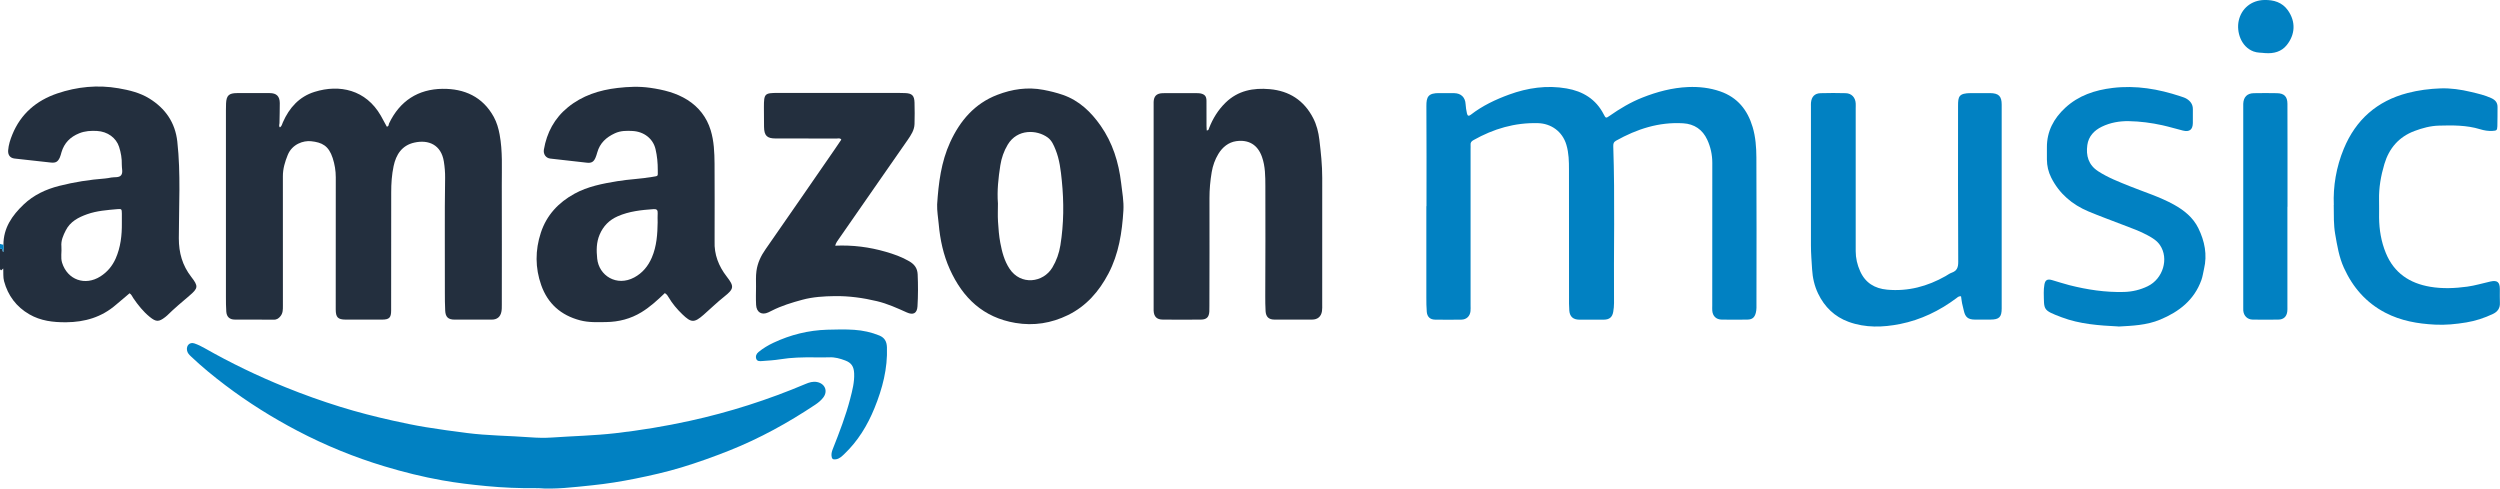
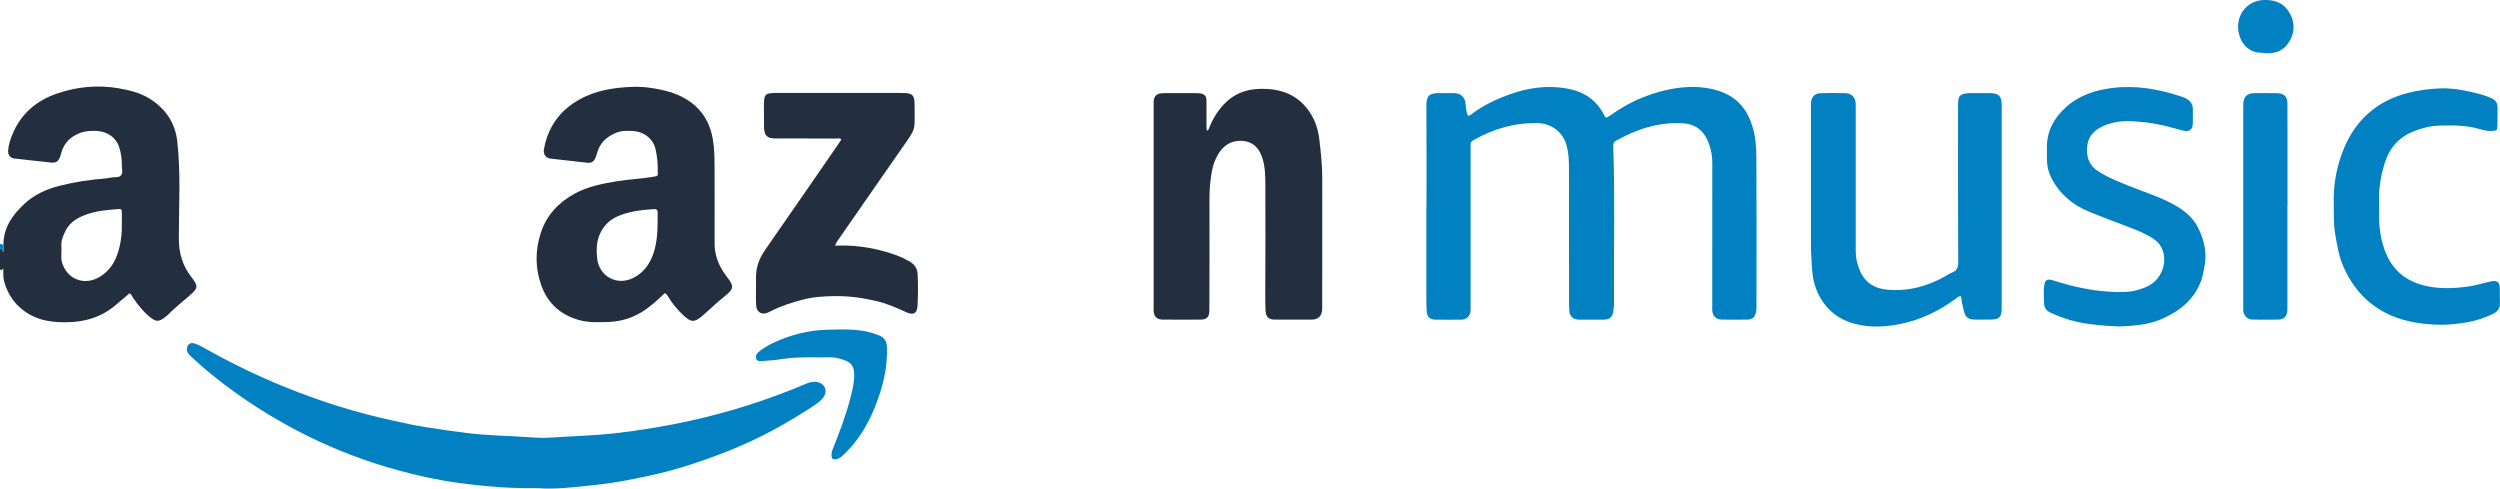
<svg xmlns="http://www.w3.org/2000/svg" id="b" viewBox="0 0 993.45 194.16">
  <g id="c">
    <path d="m1.37,97.28c-.03-6.69,3.45-11.66,8.02-16.01,3.99-3.79,8.81-6.05,14.16-7.41,5.99-1.52,12.04-2.46,18.18-2.93.83-.06,1.65-.23,2.46-.38,1.36-.25,3.16.15,3.97-.96.78-1.06.2-2.74.24-4.14.06-2.44-.34-4.81-1.09-7.12-1.15-3.55-4.56-6.06-8.75-6.29-2.41-.13-4.77-.01-7.09.93-3.57,1.44-5.95,3.85-7.04,7.53-.21.72-.37,1.46-.68,2.13-.8,1.72-1.67,2.17-3.58,1.96-4.79-.52-9.59-1.05-14.38-1.59-1.78-.2-2.7-1.41-2.55-3.3.17-2.18.84-4.23,1.66-6.24,3.37-8.25,9.56-13.5,17.83-16.32,7.92-2.69,16.1-3.49,24.37-2.06,4.25.74,8.52,1.76,12.24,4.06,6.36,3.93,10.28,9.54,11.12,17.13,1.41,12.79.61,25.62.6,38.43,0,5.78,1.41,10.77,4.92,15.3,2.91,3.76,2.82,4.5-.8,7.57-2.99,2.53-5.97,5.05-8.77,7.8-.24.23-.5.44-.76.64-2.56,1.97-3.62,1.97-6.16-.09-2.6-2.12-4.67-4.73-6.55-7.49-.42-.61-.64-1.36-1.45-1.89-1.78,1.5-3.62,3.02-5.42,4.58-5.68,4.92-12.33,6.88-19.77,6.94-5.18.04-10.13-.54-14.67-3.17-5.15-2.98-8.48-7.44-10.02-13.15-.42-1.57-.23-3.31-.32-5.01-.43.11-.74,1.29-1.31.19v-8c1.29-.52.76.98,1.37,1.24.01-.98.24-1.94,0-2.9Zm47.05-8.68c0-1.25.02-2.5,0-3.74-.03-1.81-.08-1.9-1.82-1.75-4.03.36-8.09.64-11.96,2.01-3.52,1.25-6.74,2.93-8.52,6.45-1,1.99-1.94,4.01-1.72,6.38.19,2.14-.38,4.37.27,6.45,2.14,6.83,9.15,9.31,15.22,5.45,2.74-1.74,4.75-4.14,6.07-7.11,1.99-4.51,2.51-9.27,2.46-14.13Z" fill="#232f3e" />
    <path d="m1.37,97.28c.24.96.01,1.92,0,2.9-.6-.26-.08-1.76-1.37-1.24C0,98.27,0,97.6,0,96.93c.46.12.91.23,1.37.35Z" fill="#0181c2" />
-     <path d="m111.23,50.64c.75-.49.87-1.34,1.19-2.06,2.53-5.76,6.5-10.18,12.57-12.07,9.94-3.11,20.4-.87,26.34,9.46.83,1.44,1.59,2.91,2.38,4.36.86-.09.68-.84.91-1.31,4.26-8.92,11.52-13.6,21.21-13.72,8.63-.11,15.97,3.11,20.38,11.15,1.2,2.19,1.88,4.56,2.34,7.05,1.22,6.62.83,13.29.85,19.94.05,15.91.02,31.83.01,47.74,0,.91.01,1.85-.17,2.73-.42,2.06-1.74,3.1-3.86,3.1-4.92.02-9.83.02-14.75,0-2.53-.01-3.61-1.03-3.72-3.61-.11-2.41-.14-4.83-.13-7.25.06-15.16-.14-30.33.1-45.49.03-2.16-.16-4.34-.5-6.47-1.06-6.66-6.08-8.79-11.74-7.52-4.9,1.09-7.26,4.73-8.23,9.35-.72,3.43-.96,6.91-.95,10.43.03,15.66,0,31.33-.03,46.99,0,2.79-.76,3.55-3.56,3.57-4.83.03-9.67.03-14.5,0-3.11-.02-3.96-.9-3.96-4.08,0-17.5-.02-34.99.02-52.49,0-2.62-.43-5.16-1.22-7.61-1.6-4.92-4.22-6.24-8.61-6.71-2.99-.32-7.51,1.11-9.27,5.49-1.1,2.72-1.93,5.46-1.92,8.44.02,17.16,0,34.33.01,51.49,0,1.43.03,2.84-.92,4.05-.69.88-1.45,1.47-2.71,1.45-5.16-.07-10.33,0-15.5-.04-2.05-.01-3.23-1.1-3.37-3.18-.13-1.91-.14-3.83-.14-5.75,0-24.75,0-49.49,0-74.24,0-.92,0-1.83.05-2.75.15-3.13,1.16-4.07,4.35-4.08,4.33,0,8.67-.01,13,0,2.68,0,3.97,1.24,4,3.95.03,2.66-.1,5.33-.12,7.99,0,.54-.38,1.13.18,1.68Z" fill="#232f3e" />
    <path d="m566.86,81.92c0-13.25.05-26.49-.04-39.74-.02-3.59.62-5.31,5.36-5.18,1.91.05,3.83-.03,5.75.02,2.66.06,4.33,1.66,4.47,4.35.07,1.26.27,2.48.54,3.7.24,1.11.76,1.12,1.56.5,4.59-3.56,9.78-6.01,15.19-7.99,7.38-2.7,15.03-3.79,22.82-2.44,6.45,1.11,11.69,4.24,14.78,10.31.8,1.56.89,1.59,2.32.59,4.1-2.87,8.37-5.42,13.05-7.27,5.84-2.31,11.84-3.91,18.14-4.18,4.35-.18,8.63.29,12.78,1.73,6.88,2.39,10.85,7.36,12.88,14.16,1.18,3.96,1.47,8.05,1.49,12.1.11,19.24.05,38.49.03,57.73,0,1.33.09,2.67-.25,3.98-.48,1.87-1.4,2.68-3.35,2.71-3.41.05-6.83.06-10.25,0-2.18-.04-3.55-1.42-3.71-3.56-.05-.66-.01-1.33-.01-2,0-18.91-.02-37.82.02-56.73,0-3.24-.68-6.31-2.01-9.19-1.85-4.02-5.13-6.27-9.58-6.53-9.63-.57-18.38,2.28-26.68,6.93-1,.56-1.11,1.29-1.08,2.27.7,20.74.13,41.48.3,62.22,0,1.16-.11,2.33-.31,3.48-.37,2.17-1.53,3.12-3.77,3.14-3.25.03-6.5.03-9.75,0-2.41-.03-3.74-1.2-3.94-3.58-.15-1.82-.11-3.66-.11-5.49,0-16.83,0-33.66-.02-50.49,0-3.32-.05-6.61-1.02-9.89-1.61-5.49-6.25-8.49-11.22-8.64-9.26-.27-17.74,2.24-25.73,6.75-.86.48-1.22,1.02-1.13,1.96.04.5,0,1,0,1.5,0,20.74,0,41.49,0,62.23,0,.75.05,1.51-.03,2.25-.21,2.02-1.59,3.36-3.62,3.39-3.5.05-7,.06-10.5,0-1.94-.04-3.09-1.13-3.26-3.08-.16-1.91-.17-3.83-.17-5.74-.01-12.08,0-24.16,0-36.24h.02Z" fill="#0181c2" />
    <path d="m264.2,116.46c-2.93,2.82-5.87,5.52-9.3,7.61-4.3,2.63-9.02,3.84-14.01,3.91-3.48.05-6.94.22-10.42-.7-7.61-2.02-12.8-6.64-15.4-13.97-2.43-6.87-2.43-13.88-.15-20.83,2.3-7.01,7.01-12.01,13.37-15.5,5.32-2.91,11.18-4.02,17.08-4.99,4.6-.76,9.28-.9,13.87-1.7,2.48-.43,2.14-.08,2.15-2.64.01-2.85-.24-5.64-.9-8.42-.97-4.09-4.54-6.93-9.08-7.18-2.39-.13-4.77-.15-7.08.92-3.44,1.59-5.95,3.89-6.99,7.62-.2.72-.42,1.44-.72,2.13-.69,1.59-1.61,2.13-3.33,1.94-4.88-.54-9.75-1.09-14.63-1.65-1.73-.2-2.84-1.74-2.52-3.61,1.15-6.73,4.22-12.44,9.54-16.77,5.72-4.66,12.46-6.84,19.72-7.68,4.32-.5,8.62-.68,12.95-.06,5.24.75,10.35,1.99,14.84,4.82,4.48,2.83,7.64,6.88,9.22,12.03,1.33,4.35,1.5,8.85,1.54,13.34.08,9.33.02,18.67.02,28,0,.92.03,1.83,0,2.75-.21,5.32,1.6,9.92,4.82,14.08,3.02,3.89,2.93,4.85-.95,7.93-2.88,2.28-5.49,4.85-8.25,7.26-3.7,3.23-4.89,3.21-8.42-.19-2.11-2.03-3.99-4.25-5.48-6.78-.34-.58-.66-1.15-1.49-1.66Zm-2.87-28.26c0-1.17-.06-2.34.02-3.5.08-1.2-.4-1.68-1.58-1.6-4.89.35-9.75.84-14.31,2.85-3.34,1.47-5.72,3.86-7.17,7.26-1.33,3.12-1.31,6.28-.98,9.55.67,6.76,7.71,11.26,14.73,7.49,3.26-1.75,5.51-4.47,6.98-7.89,1.95-4.54,2.25-9.34,2.32-14.18Z" fill="#232f3e" />
    <path d="m479.52,51.86c.82-.05.79-.54.93-.9,1.49-3.85,3.61-7.29,6.59-10.19,4.94-4.8,10.99-5.92,17.53-5.34,7.81.69,13.63,4.49,17.25,11.49,1.39,2.69,2.12,5.64,2.47,8.59.6,5.04,1.15,10.09,1.14,15.18-.03,16.74,0,33.49-.01,50.23,0,.92.05,1.84-.09,2.74-.33,2.15-1.73,3.33-3.93,3.34-5,.02-10,.02-14.99,0-2.21-.01-3.35-1.09-3.49-3.33-.12-1.99-.13-4-.13-5.99.02-14.58.13-29.15.04-43.73-.02-3.88,0-7.8-1.34-11.59-1.73-4.93-5.4-6.95-10.25-6.26-3.03.43-5.46,2.38-7.08,5.06-1.35,2.22-2.22,4.69-2.65,7.22-.58,3.44-.9,6.92-.89,10.44.04,14.24,0,28.49-.03,42.73,0,.75,0,1.5-.03,2.25-.13,2.2-1.06,3.17-3.28,3.2-5.08.05-10.16.05-15.24,0-2.38-.02-3.49-1.18-3.61-3.52-.03-.5,0-1,0-1.5,0-26.74,0-53.48,0-80.21,0-.42-.01-.83,0-1.25.08-2.24,1.1-3.34,3.36-3.48,1.24-.08,2.5-.02,3.75-.02,3.25,0,6.5,0,9.75,0,.58,0,1.18-.01,1.74.1,1.72.36,2.39,1.15,2.4,2.92.03,3.33,0,6.66.01,10,0,.61.06,1.22.09,1.82Z" fill="#232f3e" />
-     <path d="m372.4,81.25c.55-8.49,1.58-16.9,5.18-24.74,3.92-8.55,9.72-15.35,18.7-18.81,5.88-2.27,11.99-3.21,18.35-2,2.63.5,5.18,1.12,7.7,1.99,6.51,2.25,11.22,6.8,15.04,12.25,4.77,6.81,7.18,14.55,8.15,22.78.42,3.64,1.12,7.25.9,10.93-.53,8.69-1.83,17.22-5.94,25.05-3.73,7.09-8.8,12.95-16.12,16.52-6.6,3.22-13.53,4.34-20.86,3.1-12.77-2.15-20.9-9.92-26.04-21.28-2.59-5.73-3.89-11.82-4.44-18.08-.23-2.57-.7-5.12-.62-7.72Zm24.16-.43c0,2.41-.12,4.83.03,7.24.17,2.82.39,5.66.91,8.43.68,3.58,1.58,7.12,3.65,10.26,4.44,6.78,13.4,5.61,17.03-.42,1.65-2.74,2.7-5.75,3.2-8.87,1.37-8.5,1.43-17.06.57-25.62-.42-4.22-.9-8.44-2.51-12.41-.72-1.77-1.47-3.59-3.07-4.77-4.3-3.17-12.11-3.53-15.92,2.83-1.52,2.54-2.48,5.3-2.93,8.17-.78,5.01-1.35,10.07-.96,15.16Z" fill="#232f3e" />
    <path d="m213.81,193.99c-7.57.07-14.04-.21-20.52-.83-5.89-.56-11.75-1.25-17.55-2.28-7.77-1.38-15.43-3.29-23.01-5.58-11.91-3.59-23.37-8.27-34.37-14.02-10.11-5.29-19.77-11.34-28.89-18.25-4.72-3.58-9.29-7.31-13.58-11.39-.74-.7-1.41-1.38-1.58-2.45-.31-1.95,1.11-3.35,2.95-2.72,1.41.48,2.77,1.15,4.07,1.89,10.36,5.89,21.06,11.05,32.11,15.52,7.17,2.91,14.44,5.5,21.81,7.79,6.9,2.14,13.9,3.93,20.96,5.5,4.3.95,8.62,1.86,12.96,2.57,5.41.88,10.86,1.63,16.31,2.32,8.36,1.07,16.78,1.09,25.16,1.71,2.9.22,5.84.29,8.74.09,8.39-.59,16.79-.75,25.16-1.71,9.93-1.14,19.75-2.75,29.5-4.89,15.81-3.46,31.15-8.37,46.04-14.67,1.46-.62,2.95-1.1,4.6-.78,3.2.63,4.42,3.66,2.42,6.22-.87,1.12-1.98,2.02-3.16,2.81-10.77,7.17-22.04,13.39-34.09,18.18-6.27,2.49-12.6,4.77-19.04,6.72-6.04,1.83-12.21,3.22-18.41,4.47-5.63,1.14-11.31,2.04-17,2.63-7.52.78-15.07,1.7-21.6,1.14Z" fill="#0181c2" />
    <path d="m779.27,117.73c-.92-.11-1.39.43-1.9.81-6.7,4.99-14.11,8.57-22.29,10.21-6.82,1.36-13.79,1.59-20.47-.85-5.54-2.02-9.57-5.89-12.14-11.26-1.46-3.05-2.18-6.29-2.38-9.63-.19-3.16-.46-6.31-.46-9.48.02-18.41,0-36.82,0-55.24,0-.5-.03-1,.02-1.5.21-2.36,1.48-3.7,3.83-3.76,3.33-.09,6.67-.1,10,0,2.3.07,3.8,1.71,3.94,4.03.04.66,0,1.33,0,2,0,18.91.01,37.82,0,56.74,0,2.8.62,5.43,1.76,7.97,2.08,4.65,5.79,6.89,10.74,7.34,8.33.76,16-1.31,23.2-5.38.8-.45,1.55-1.04,2.39-1.34,2.11-.74,2.66-2.04,2.65-4.32-.12-20.66-.08-41.32-.07-61.98,0-3.71.27-5.07,5.14-5.09,2.5,0,5-.02,7.5,0,3.51.03,4.7,1.19,4.7,4.59,0,26.99,0,53.99,0,80.98,0,3.45-1,4.42-4.48,4.43-2.08,0-4.17.03-6.25,0-2.64-.04-3.75-.98-4.31-3.52-.21-.97-.5-1.94-.69-2.91-.18-.89-.27-1.8-.42-2.84Z" fill="#0181c2" />
    <path d="m331.86,97.63c7.02-.31,13.59.55,20.02,2.4,3.27.94,6.49,2.06,9.46,3.81,2.02,1.19,3.2,2.71,3.32,5.16.19,4.25.19,8.5-.07,12.74-.17,2.75-1.67,3.58-4.24,2.42-3.87-1.74-7.72-3.49-11.87-4.48-5.52-1.32-11.11-2.09-16.78-2.01-4.33.06-8.69.32-12.86,1.45-4.15,1.12-8.29,2.38-12.16,4.35-.44.23-.89.44-1.35.66-2.62,1.23-4.71.01-4.87-2.97-.13-2.41-.05-4.83-.03-7.25.01-2.08-.12-4.17.17-6.24.44-3.2,1.77-5.99,3.63-8.64,9.24-13.25,18.4-26.55,27.58-39.84.85-1.23,1.67-2.47,2.51-3.71-.53-.74-1.25-.42-1.85-.43-8.08-.03-16.16-.01-24.24-.02-3.46,0-4.57-1.12-4.62-4.64-.04-2.58-.05-5.17-.05-7.75,0-5.44.28-5.71,5.59-5.71,15.25,0,30.49,0,45.74,0,1.58,0,3.17,0,4.75.06,2.77.09,3.7.98,3.77,3.8.08,2.83.08,5.67,0,8.5-.07,2.44-1.41,4.41-2.73,6.33-3.45,5.01-6.95,9.98-10.42,14.97-5.61,8.07-11.22,16.13-16.82,24.21-.55.8-1.21,1.56-1.57,2.86Z" fill="#232f3e" />
    <path d="m841.89,129.73c-7.93-.39-15.48-.94-22.66-3.66-7.62-2.89-6.91-2.84-7.08-9.72-.03-1.08.08-2.17.25-3.23.3-1.84,1.18-2.35,3-1.83,2.31.66,4.6,1.44,6.93,2.03,7.12,1.8,14.34,2.9,21.72,2.7,3.3-.09,6.43-.84,9.39-2.27,6.13-2.96,8.51-11,4.9-16.34-1.21-1.79-3.01-2.86-4.83-3.86-3.14-1.73-6.53-2.9-9.87-4.19-4.57-1.77-9.19-3.44-13.71-5.33-6.5-2.73-11.62-7.07-14.82-13.45-1.14-2.26-1.7-4.68-1.71-7.22,0-1.58,0-3.17,0-4.75-.05-6.42,2.72-11.55,7.31-15.79,5.29-4.88,11.73-7.01,18.76-7.87,9.3-1.13,18.23.41,27,3.32.87.29,1.77.55,2.53,1.03,1.47.93,2.43,2.23,2.4,4.11-.03,1.83.02,3.67-.01,5.5-.05,2.61-1.33,3.61-3.91,2.98-2.74-.67-5.44-1.51-8.2-2.12-4.4-.97-8.88-1.55-13.35-1.63-3.62-.06-7.3.56-10.67,2.19-3.11,1.5-5.32,3.86-5.8,7.31-.58,4.2.43,7.9,4.3,10.41,3.94,2.56,8.29,4.22,12.6,5.96,5.86,2.35,11.92,4.22,17.48,7.29,4.08,2.25,7.66,5.14,9.74,9.39,2.51,5.12,3.61,10.54,2.24,16.23-.35,1.45-.51,2.93-1.03,4.36-2.87,7.98-8.9,12.62-16.4,15.74-5.41,2.25-11.16,2.44-16.53,2.74Z" fill="#0181c2" />
    <path d="m927.41,81.45c-.31-7.36.94-15.05,3.98-22.37,4.77-11.52,13.19-18.95,25.33-22.12,4.3-1.12,8.69-1.68,13.08-1.84,4.06-.14,8.14.45,12.12,1.41,2.74.66,5.5,1.27,8.09,2.47,1.62.75,2.5,1.81,2.46,3.64-.05,2.5.03,5-.07,7.5-.07,1.68-.29,1.78-1.97,1.88-1.68.1-3.29-.18-4.9-.67-5.34-1.63-10.83-1.59-16.34-1.43-3.39.09-6.58.96-9.7,2.13-6.22,2.33-10.12,6.87-11.99,13.15-1.38,4.63-2.22,9.37-2.11,14.25.06,2.33,0,4.67.01,7,.05,4.87.84,9.62,2.7,14.13,3.24,7.88,9.42,12,17.63,13.38,4.9.83,9.82.61,14.69-.05,3.12-.42,6.17-1.37,9.25-2.05,2.69-.59,3.69.22,3.72,2.99.02,1.83-.07,3.67.02,5.5.11,2.13-.97,3.55-2.72,4.38-3.38,1.61-6.92,2.79-10.65,3.4-4.13.68-8.27,1.09-12.44.87-6.86-.35-13.52-1.5-19.72-4.73-7.64-3.98-12.91-10.06-16.44-17.8-1.96-4.3-2.69-8.88-3.49-13.47-.63-3.65-.53-7.3-.57-11.53Z" fill="#0181c2" />
    <path d="m908.97,82.16c0,13.23,0,26.47,0,39.7,0,.67.04,1.34-.06,2-.28,2-1.48,3.11-3.52,3.14-3.41.05-6.83.06-10.24,0-2.09-.04-3.54-1.5-3.72-3.59-.04-.5-.01-1-.01-1.5,0-26.55,0-53.11,0-79.66,0-.33-.01-.67,0-1,.1-2.67,1.54-4.17,4.19-4.22,3.08-.06,6.16-.06,9.24,0,2.83.06,4.11,1.35,4.13,4.18.04,6.16.02,12.32.03,18.48,0,7.49,0,14.98,0,22.47-.01,0-.02,0-.04,0Z" fill="#0181c2" />
    <path d="m323.51,142.01c-4.5-.04-8.98.03-13.44.76-2.38.39-4.8.52-7.2.7-.9.07-2,.17-2.36-.9-.34-1.01.05-1.99.9-2.68,1.82-1.48,3.81-2.69,5.93-3.68,6.78-3.19,13.92-4.97,21.41-5.19,3.58-.1,7.18-.2,10.74.05,3.39.23,6.74.95,9.93,2.25,2.09.86,2.95,2.38,3.03,4.66.31,8.48-1.79,16.44-4.95,24.2-2.79,6.86-6.57,13.07-11.97,18.22-.97.92-1.91,1.88-3.32,2.11-1.23.2-1.69-.16-1.79-1.4-.09-1.02.22-1.96.6-2.9,2.57-6.5,5.09-13.02,6.84-19.79.85-3.29,1.72-6.6,1.56-10.07-.12-2.7-1.08-4.19-3.59-5.12-2.03-.76-4.1-1.35-6.32-1.24-1.99.1-4,.02-6,.02Z" fill="#0181c2" />
    <path d="m900.17,21.11c-1.53-.21-3.07-.07-4.63-.65-5.1-1.89-6.84-7.89-5.93-12.17,1.06-4.96,5.08-8.17,10.15-8.29,3.79-.09,7.15.92,9.4,4.1,3.24,4.58,2.88,9.67-.46,13.83-2.1,2.62-5.18,3.44-8.53,3.17Z" fill="#0181c2" />
  </g>
</svg>